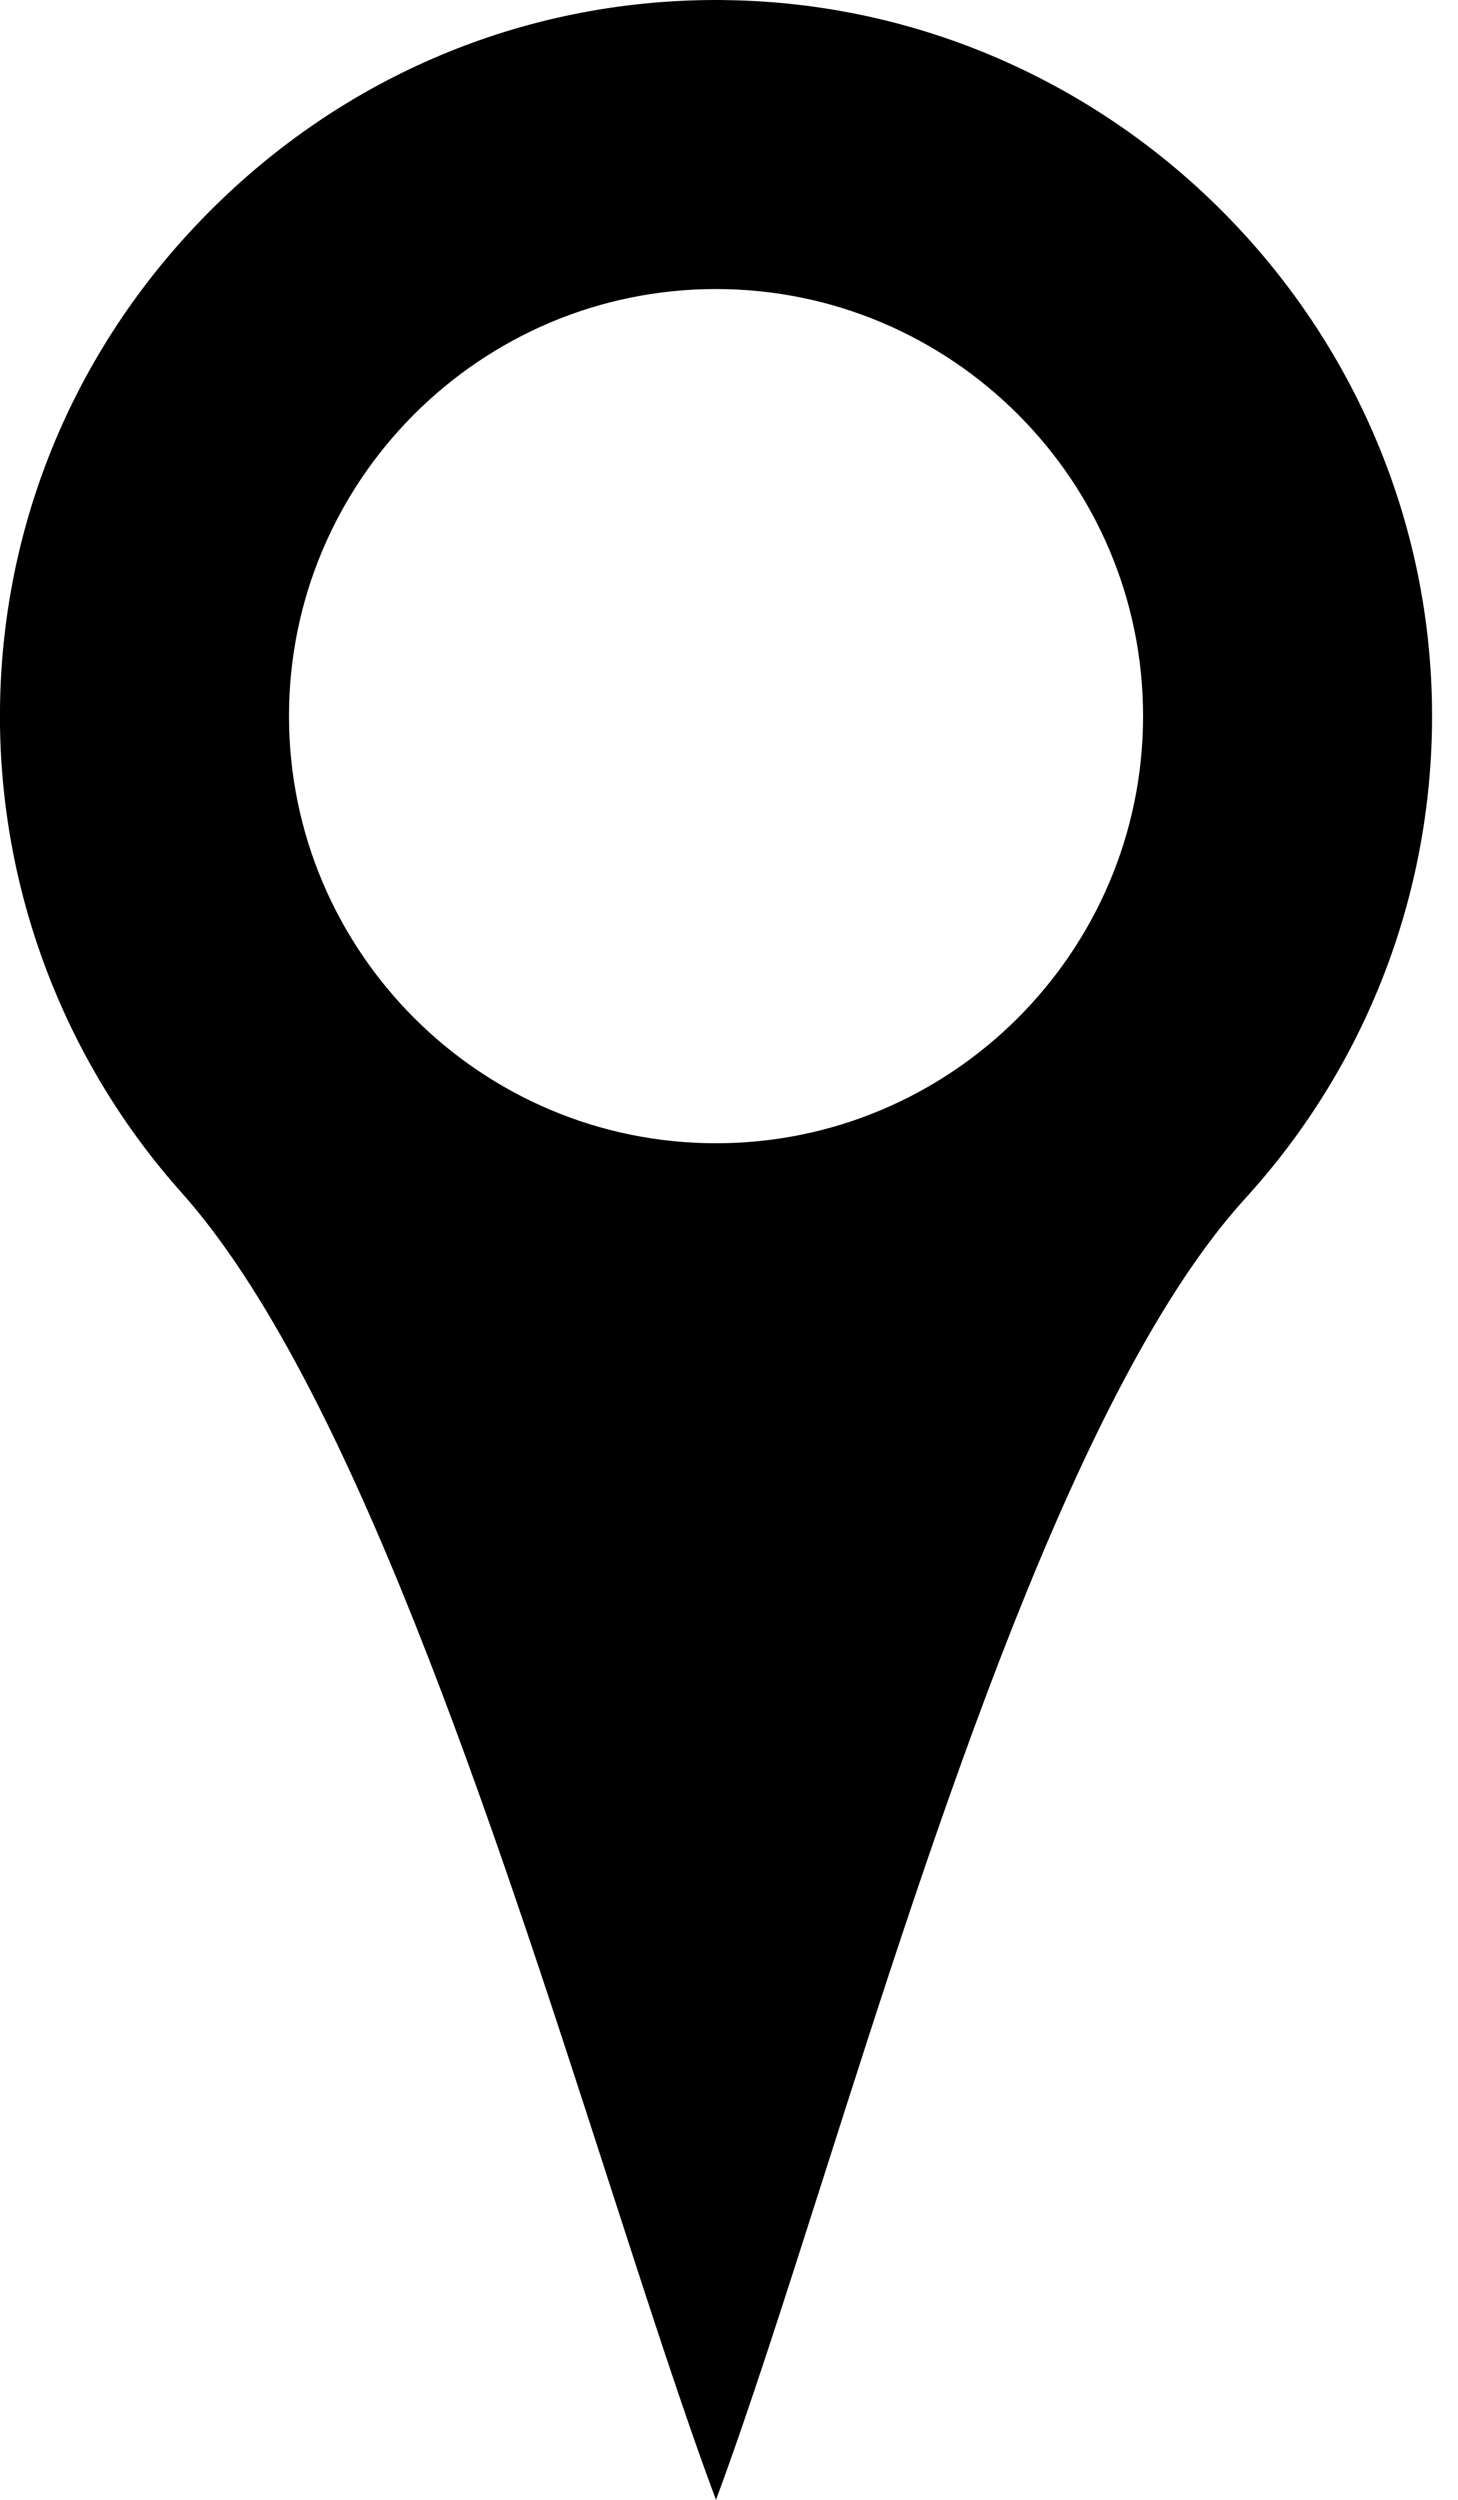
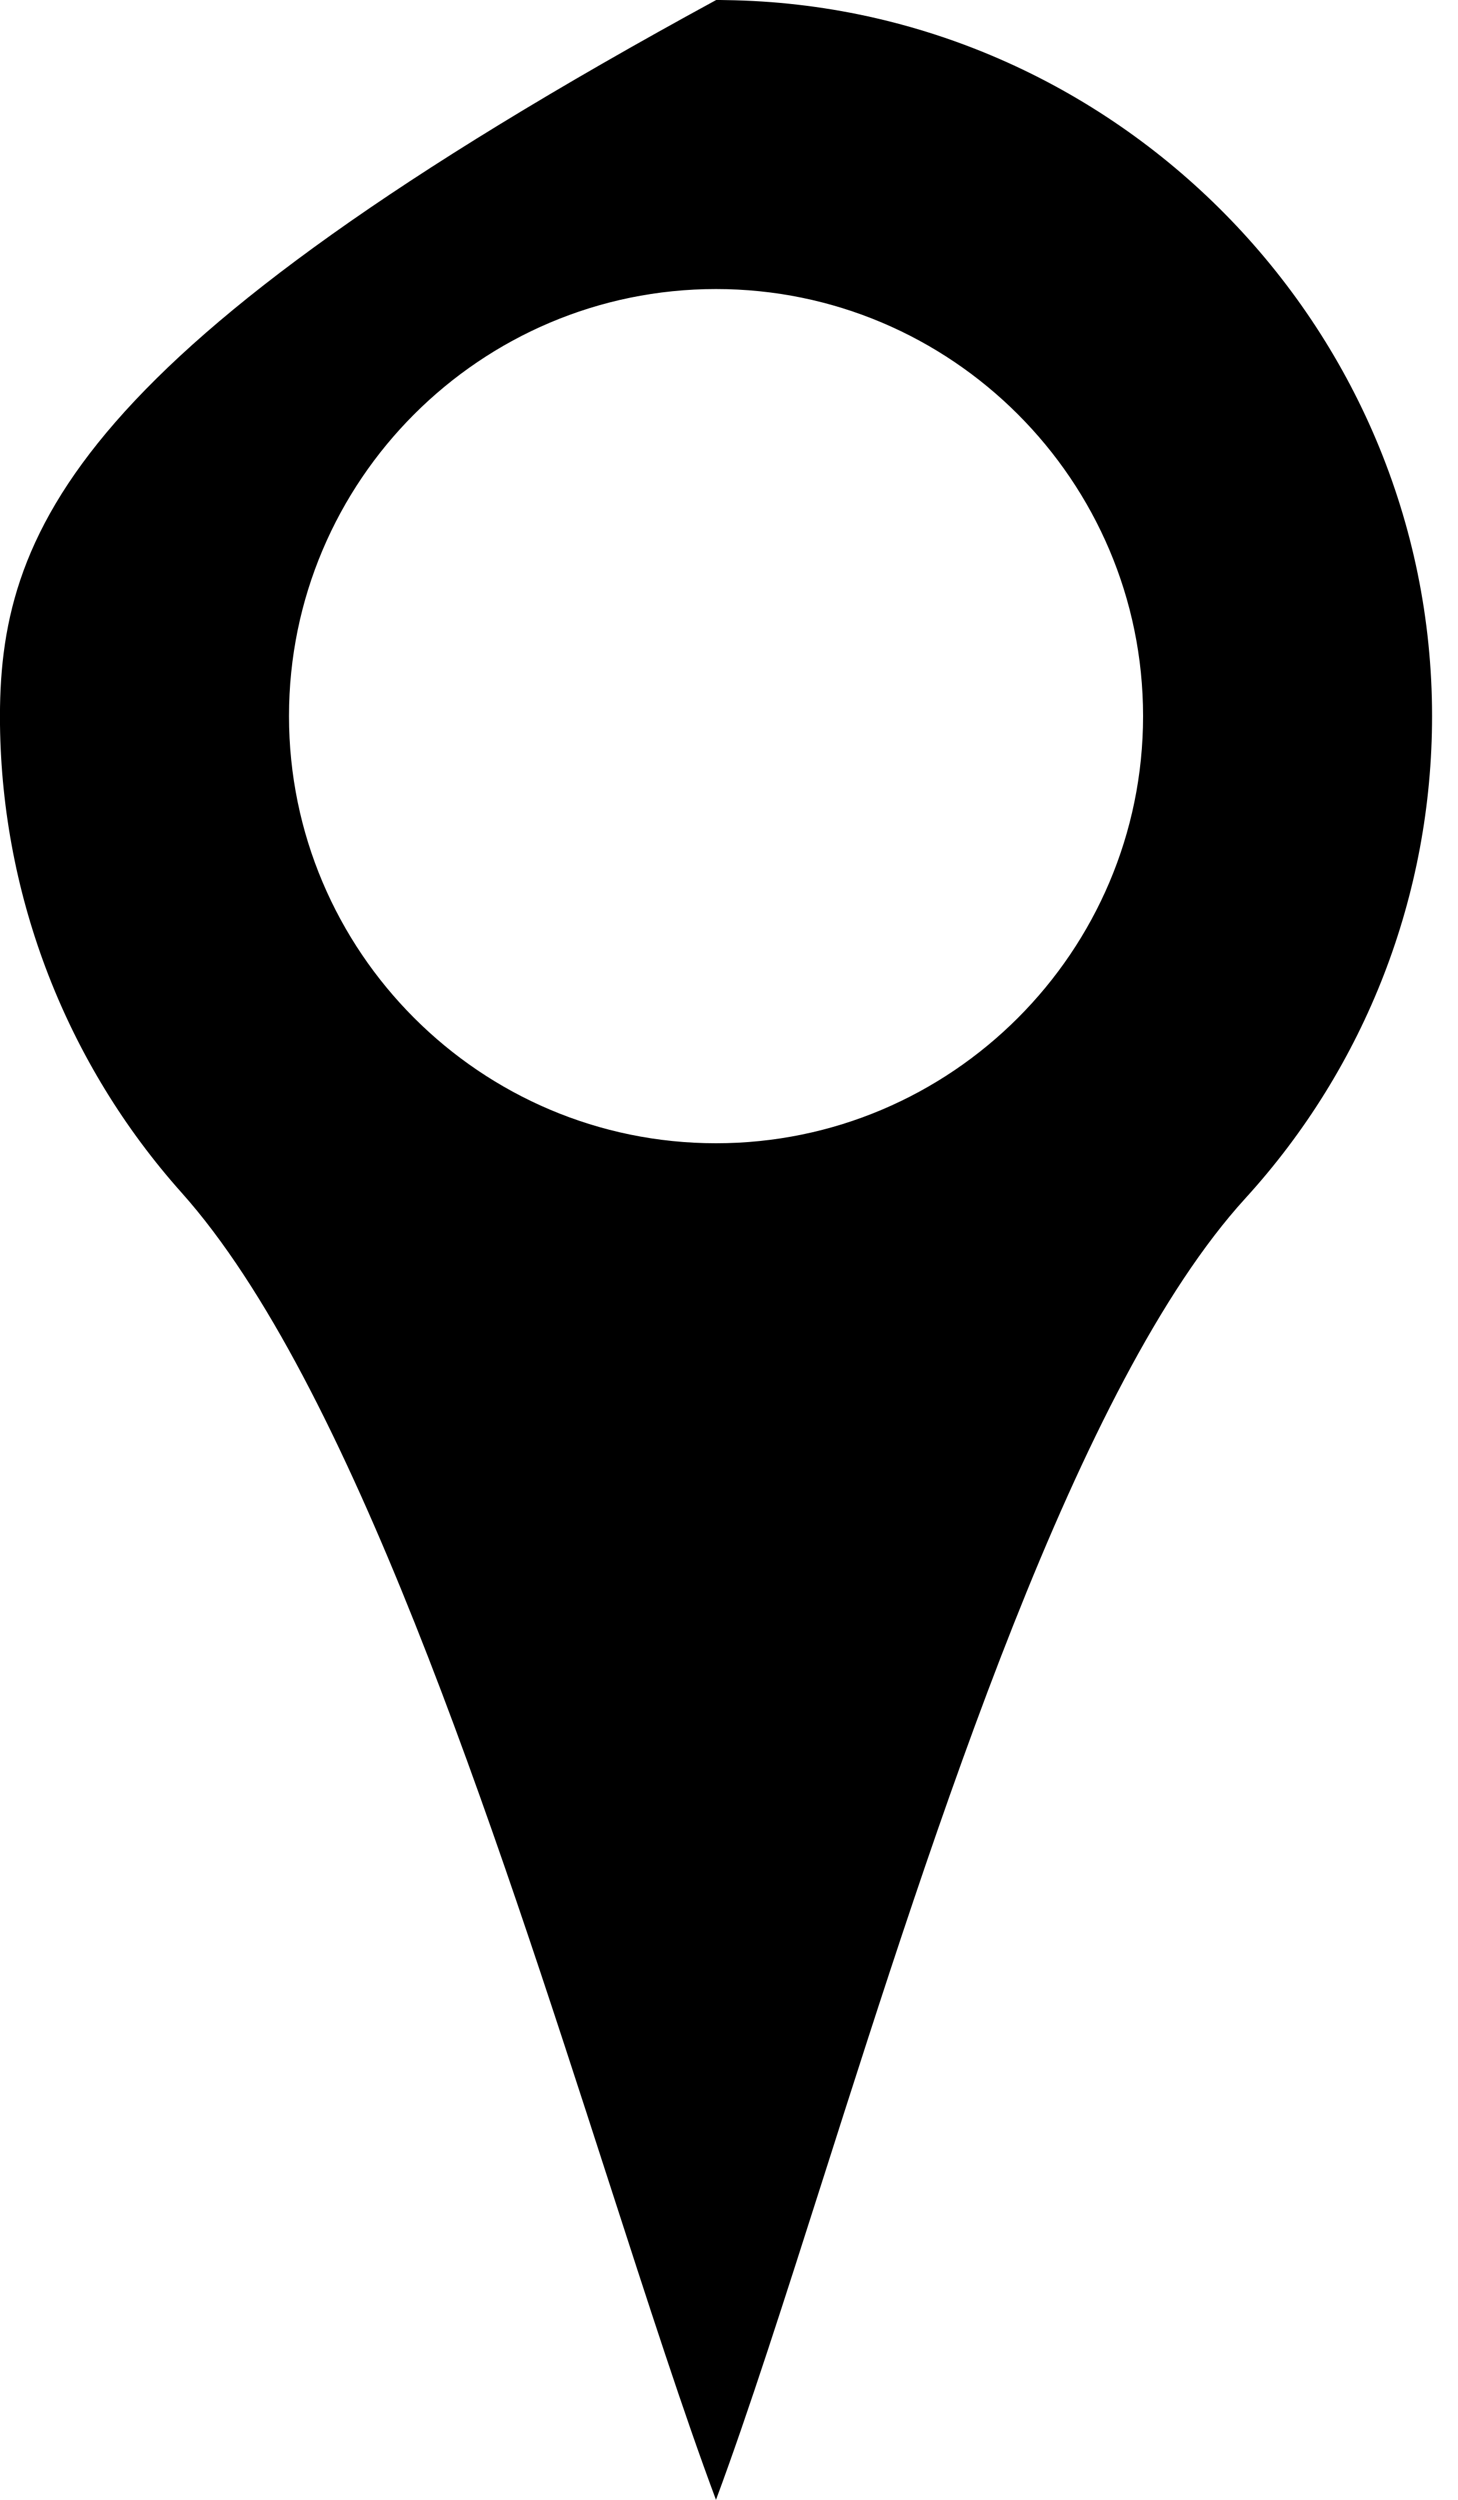
<svg xmlns="http://www.w3.org/2000/svg" width="14" height="24" viewBox="0 0 14 24" fill="none">
-   <path d="M6.968 0.001C6.938 0 6.907 0 6.877 0C5.033 0 3.298 0.728 1.992 2.05C0.686 3.371 -0.021 5.114 0 6.958C0.02 8.618 0.64 10.214 1.745 11.452C3.361 13.262 4.736 17.512 5.84 20.927C6.226 22.12 6.566 23.173 6.875 24C7.188 23.159 7.539 22.058 7.908 20.902C8.991 17.506 10.34 13.28 11.957 11.506C13.114 10.238 13.751 8.593 13.751 6.875C13.751 3.134 10.708 0.05 6.968 0.001ZM6.875 10.976C4.614 10.976 2.775 9.136 2.775 6.875C2.775 4.614 4.614 2.775 6.875 2.775C9.136 2.775 10.976 4.614 10.976 6.875C10.976 9.136 9.136 10.976 6.875 10.976Z" fill="black" />
+   <path d="M6.968 0.001C6.938 0 6.907 0 6.877 0C0.686 3.371 -0.021 5.114 0 6.958C0.02 8.618 0.64 10.214 1.745 11.452C3.361 13.262 4.736 17.512 5.84 20.927C6.226 22.12 6.566 23.173 6.875 24C7.188 23.159 7.539 22.058 7.908 20.902C8.991 17.506 10.34 13.28 11.957 11.506C13.114 10.238 13.751 8.593 13.751 6.875C13.751 3.134 10.708 0.05 6.968 0.001ZM6.875 10.976C4.614 10.976 2.775 9.136 2.775 6.875C2.775 4.614 4.614 2.775 6.875 2.775C9.136 2.775 10.976 4.614 10.976 6.875C10.976 9.136 9.136 10.976 6.875 10.976Z" fill="black" />
</svg>